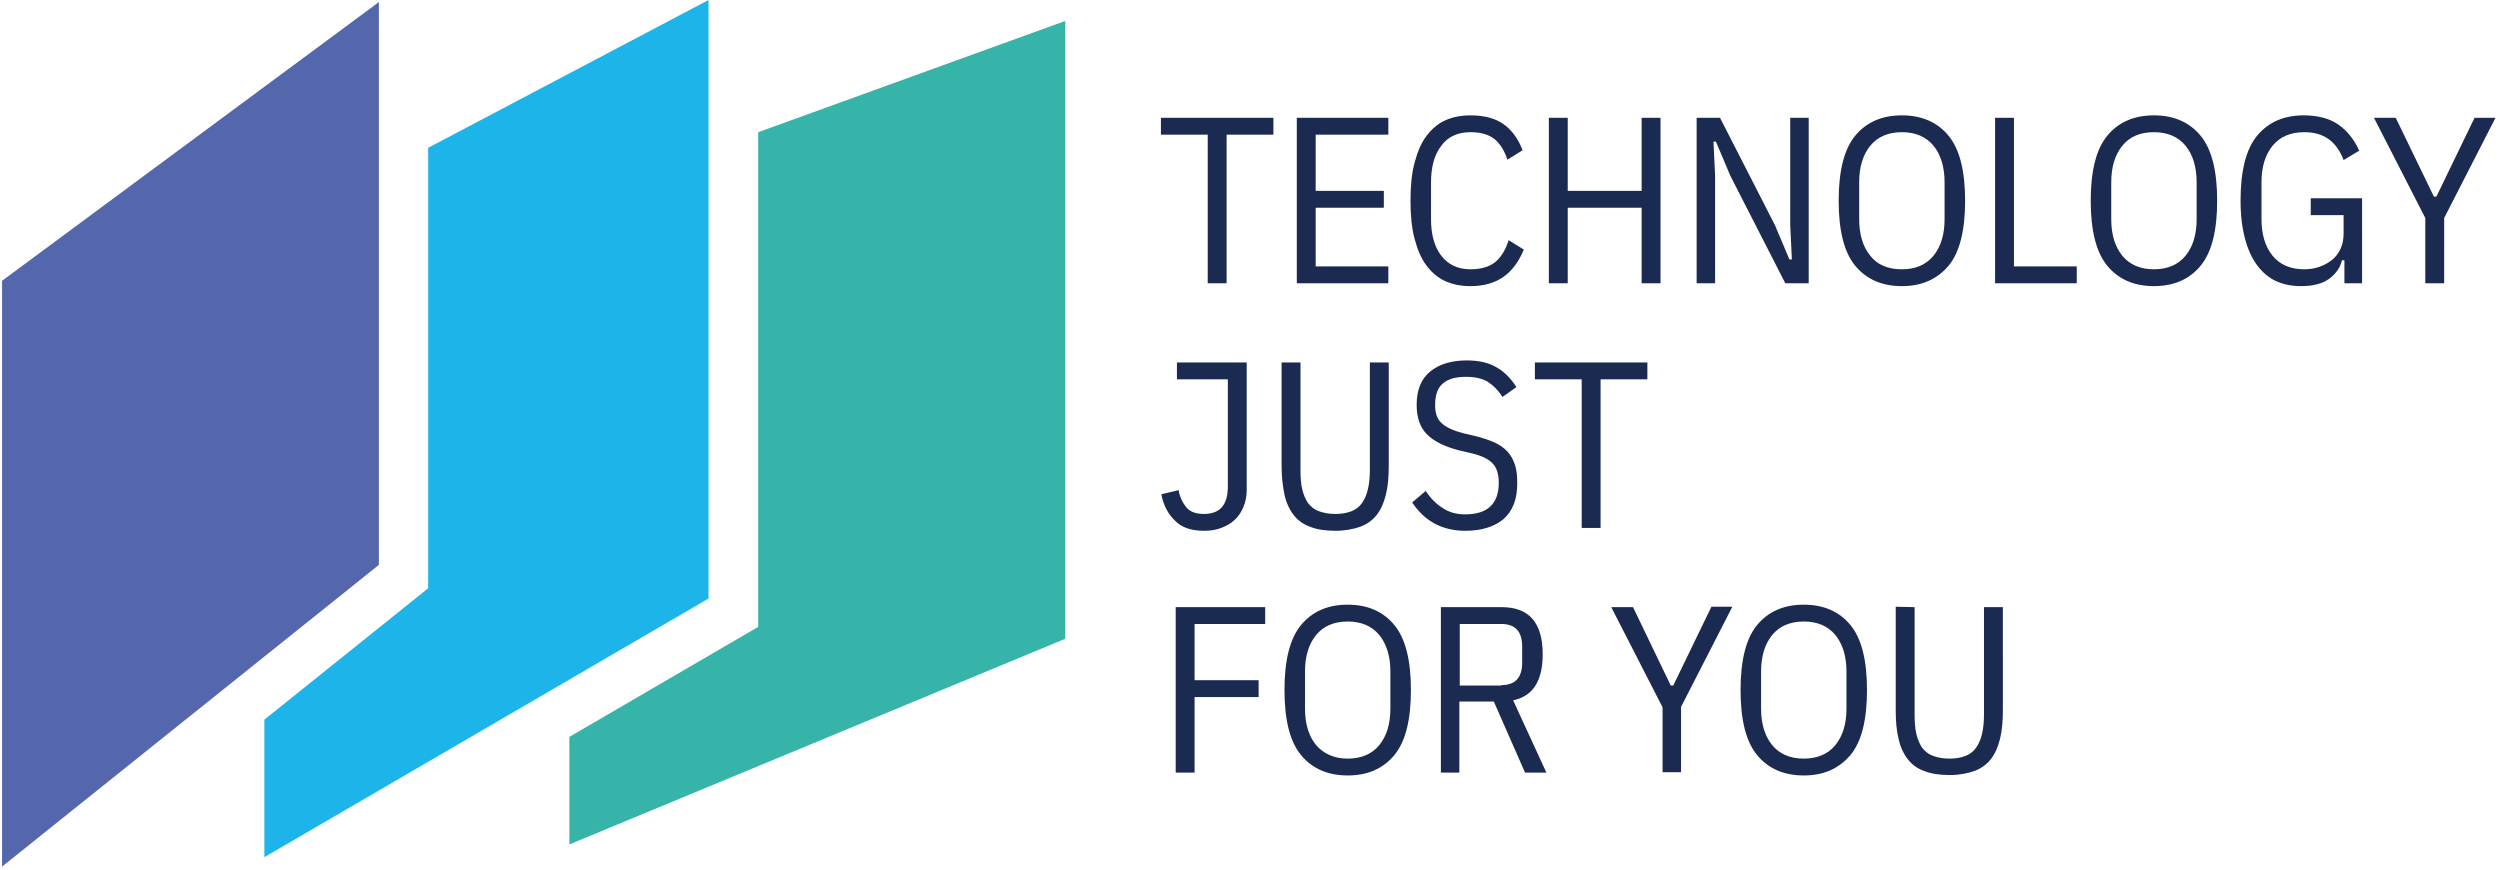
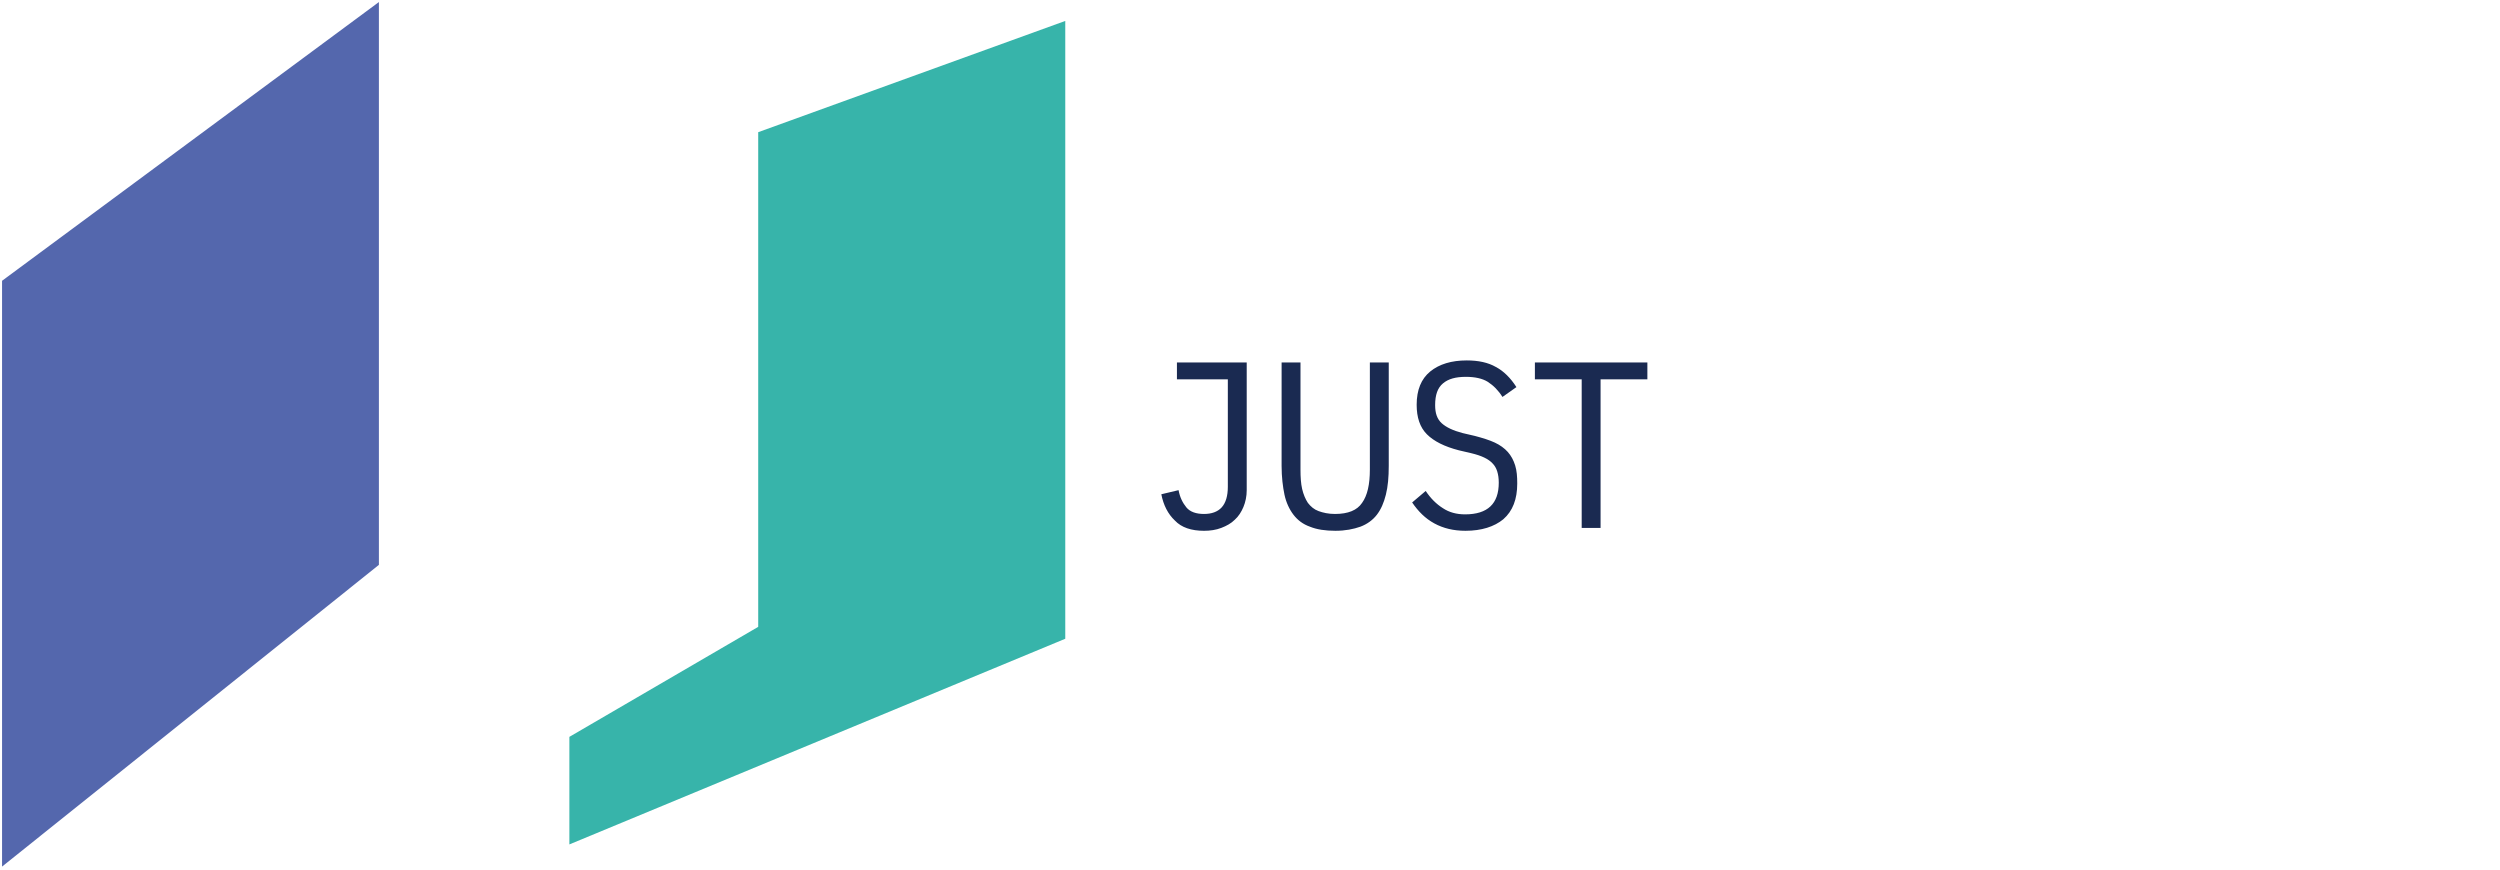
<svg xmlns="http://www.w3.org/2000/svg" version="1.1" id="Ebene_1" x="0px" y="0px" viewBox="0 0 609 212" style="enable-background:new 0 0 609 212;" xml:space="preserve">
  <style type="text/css">
	.st0{fill:#1DB4E9;}
	.st1{fill:#5467AD;}
	.st2{fill:#37B4AA;}
	.st3{fill:#1A2A51;}
</style>
-   <path class="st0" d="M172.6,145.8V0l-68.3,36v107.3l-39.9,32v33.5L172.6,145.8z" />
  <path class="st1" d="M92.3,0.5L0.5,68.4v142.7l91.8-73.5V0.5z" />
  <path class="st2" d="M184.7,32.2v120.5l-46,26.8v26.2l120.8-50.1V5.1L184.7,32.2z" />
-   <path class="st3" d="M298.8,32.8V69h-4.6V32.8h-11.4v-4.1h27.4v4.1H298.8z M315.9,69V28.7h22.3v4.1h-17.7v13.7h16.6v4.1h-16.6v14.3  h17.7V69H315.9z M358.2,69.7c-2.3,0-4.3-0.4-6.1-1.2c-1.8-0.8-3.3-2.1-4.6-3.8c-1.3-1.7-2.2-3.9-2.9-6.5c-0.7-2.6-1-5.7-1-9.3  s0.3-6.7,1-9.3s1.6-4.8,2.9-6.5c1.3-1.7,2.8-3,4.6-3.8c1.8-0.8,3.8-1.2,6.1-1.2c3.3,0,6,0.7,8,2.1s3.6,3.5,4.7,6.4l-3.7,2.3  c-0.7-2.2-1.8-3.9-3.1-5c-1.4-1.1-3.3-1.7-5.9-1.7c-3.1,0-5.5,1.1-7.1,3.3c-1.7,2.2-2.5,5.2-2.5,8.9v9c0,3.7,0.8,6.7,2.5,8.9  c1.7,2.2,4.1,3.3,7.1,3.3c2.6,0,4.6-0.6,6.1-1.8c1.4-1.2,2.5-3,3.2-5.3l3.7,2.3c-1.2,2.9-2.8,5.1-4.9,6.6S361.5,69.7,358.2,69.7  L358.2,69.7z M399.9,50.6h-18V69h-4.6V28.7h4.6v17.8h18V28.7h4.6V69h-4.6V50.6z M421.5,42.8l-3.5-8.3h-0.6l0.4,8.3V69h-4.5V28.7h5.7  l13.4,26.2l3.5,8.3h0.6l-0.4-8.3V28.7h4.5V69h-5.7L421.5,42.8z M463.3,69.7c-4.9,0-8.7-1.7-11.4-5c-2.7-3.3-4-8.6-4-15.8  s1.3-12.5,4-15.8s6.5-5,11.4-5s8.7,1.7,11.4,5c2.7,3.3,4,8.6,4,15.8s-1.3,12.5-4,15.8C471.9,68,468.2,69.7,463.3,69.7z M463.3,65.6  c3.3,0,5.9-1.1,7.7-3.3c1.8-2.2,2.7-5.2,2.7-8.9v-9c0-3.7-0.9-6.7-2.7-8.9c-1.8-2.2-4.4-3.3-7.7-3.3s-5.9,1.1-7.7,3.3  c-1.8,2.2-2.7,5.2-2.7,8.9v9c0,3.7,0.9,6.7,2.7,8.9C457.3,64.5,459.9,65.6,463.3,65.6z M486,69V28.7h4.6v36.2h15.3V69H486z   M524.7,69.7c-4.9,0-8.7-1.7-11.4-5c-2.7-3.3-4-8.6-4-15.8s1.3-12.5,4-15.8s6.5-5,11.4-5s8.7,1.7,11.4,5s4,8.6,4,15.8  s-1.3,12.5-4,15.8C533.4,68,529.6,69.7,524.7,69.7z M524.7,65.6c3.3,0,5.9-1.1,7.7-3.3s2.7-5.2,2.7-8.9v-9c0-3.7-0.9-6.7-2.7-8.9  s-4.4-3.3-7.7-3.3c-3.4,0-5.9,1.1-7.7,3.3s-2.7,5.2-2.7,8.9v9c0,3.7,0.9,6.7,2.7,8.9C518.8,64.5,521.4,65.6,524.7,65.6z M571.1,63.4  h-0.6c-0.4,1.8-1.5,3.3-3.1,4.5s-3.9,1.8-6.9,1.8c-2.2,0-4.2-0.4-6-1.2c-1.8-0.8-3.3-2.1-4.6-3.8c-1.3-1.7-2.3-3.9-3-6.5  s-1.1-5.7-1.1-9.3c0-7.2,1.3-12.5,4-15.8s6.5-5,11.4-5c3.5,0,6.4,0.8,8.5,2.3s3.8,3.6,5,6.3l-3.8,2.3c-0.8-2.1-1.9-3.8-3.5-5  s-3.6-1.8-6.1-1.8c-3.3,0-5.9,1.1-7.7,3.3s-2.7,5.2-2.7,8.9v9c0,3.7,0.9,6.7,2.7,8.9c1.8,2.2,4.4,3.3,7.7,3.3c1.3,0,2.6-0.2,3.7-0.6  c1.2-0.4,2.2-1,3.1-1.7c0.9-0.7,1.6-1.7,2.1-2.8s0.7-2.3,0.7-3.7v-4.4h-8v-4.1h12.5V69h-4.3L571.1,63.4L571.1,63.4z M590.8,69V53.1  l-12.5-24.4h5.3l9.3,19.2h0.6l9.3-19.2h5.1l-12.5,24.4V69H590.8L590.8,69z" />
  <g>
    <path class="st3" d="M303.7,88.3v31.1c0,1.5-0.3,2.9-0.8,4.1s-1.2,2.3-2.1,3.1c-0.9,0.9-2,1.5-3.3,2s-2.7,0.7-4.2,0.7   c-3.1,0-5.5-0.8-7.1-2.5c-1.7-1.6-2.8-3.8-3.3-6.4l4.2-1c0.3,1.7,1,3.1,1.9,4.2s2.4,1.6,4.3,1.6c1.8,0,3.3-0.5,4.3-1.6   s1.5-2.8,1.5-5V92.4h-12.4v-4.1H303.7z M316.8,88.3v26.1c0,1.8,0.1,3.4,0.4,4.7c0.3,1.3,0.8,2.5,1.4,3.4c0.7,0.9,1.5,1.6,2.6,2   s2.4,0.7,4,0.7c3.2,0,5.4-0.9,6.6-2.7c1.3-1.8,1.9-4.5,1.9-8.1V88.3h4.6v25.2c0,2.7-0.2,5-0.7,7s-1.2,3.6-2.2,4.9s-2.4,2.3-4,2.9   c-1.7,0.6-3.7,1-6.1,1s-4.5-0.3-6.2-1c-1.7-0.6-3-1.6-4-2.9s-1.8-3-2.2-4.9s-0.7-4.3-0.7-7V88.3H316.8L316.8,88.3z M357,129.3   c-2.9,0-5.4-0.6-7.6-1.8s-3.9-2.9-5.4-5.1l3.3-2.8c1.2,1.8,2.6,3.2,4.2,4.2c1.5,1,3.3,1.5,5.4,1.5c5.5,0,8.2-2.6,8.2-7.7   c0-2.1-0.5-3.7-1.5-4.7c-1-1.1-2.7-1.9-5.2-2.5l-3-0.7c-3.5-0.9-6.1-2.2-7.8-3.9c-1.7-1.7-2.5-4.1-2.5-7.2c0-3.6,1.1-6.3,3.3-8.1   c2.2-1.8,5.2-2.7,8.9-2.7c2.8,0,5.2,0.5,7.1,1.6c1.9,1,3.6,2.7,5,4.9l-3.4,2.4c-1-1.6-2.2-2.8-3.6-3.7c-1.3-0.8-3.1-1.2-5.3-1.2   c-2.5,0-4.3,0.5-5.6,1.6c-1.3,1.1-1.9,2.8-1.9,5.3c0,2,0.5,3.4,1.6,4.4s2.8,1.8,5.1,2.4l3,0.7c1.9,0.5,3.5,1,4.8,1.6   s2.4,1.4,3.2,2.3c0.8,0.9,1.4,2,1.8,3.3s0.5,2.7,0.5,4.4c0,3.8-1.1,6.7-3.4,8.7C364,128.3,360.9,129.3,357,129.3L357,129.3z    M389.9,92.4v36.2h-4.6V92.4h-11.4v-4.1h27.4v4.1H389.9z" />
  </g>
  <g>
-     <path class="st3" d="M286.4,188.2v-40.3h21.8v4.1H291v13.7h15.6v4.1H291v18.4H286.4z M328.3,188.9c-4.9,0-8.7-1.7-11.4-5   c-2.7-3.3-4-8.6-4-15.8s1.3-12.5,4-15.8s6.5-5,11.4-5s8.7,1.7,11.4,5c2.7,3.3,4,8.6,4,15.8s-1.3,12.5-4,15.8   S333.2,188.9,328.3,188.9z M328.3,184.8c3.3,0,5.9-1.1,7.7-3.3c1.8-2.2,2.7-5.2,2.7-8.9v-9c0-3.7-0.9-6.7-2.7-8.9   c-1.8-2.2-4.4-3.3-7.7-3.3s-5.9,1.1-7.7,3.3c-1.8,2.2-2.7,5.2-2.7,8.9v9c0,3.7,0.9,6.7,2.7,8.9C322.4,183.6,325,184.8,328.3,184.8z    M355.6,188.2H351v-40.3h14.8c6.7,0,10,3.8,10,11.5c0,6.5-2.4,10.2-7.2,11.2l8.1,17.6h-5.2l-7.6-17.3h-8.4v17.3H355.6z    M365.7,166.9c3.4,0,5.1-1.8,5.1-5.5v-3.9c0-3.7-1.7-5.5-5.1-5.5h-10.1v15h10.1V166.9z M405,188.2v-15.9l-12.5-24.4h5.3L407,167   h0.6l9.3-19.2h5.1l-12.5,24.4v15.9H405V188.2z M439.4,188.9c-4.9,0-8.7-1.7-11.4-5c-2.7-3.3-4-8.6-4-15.8s1.3-12.5,4-15.8   s6.5-5,11.4-5s8.7,1.7,11.4,5c2.7,3.3,4,8.6,4,15.8s-1.3,12.5-4,15.8C448,187.2,444.3,188.9,439.4,188.9z M439.4,184.8   c3.3,0,5.9-1.1,7.7-3.3c1.8-2.2,2.7-5.2,2.7-8.9v-9c0-3.7-0.9-6.7-2.7-8.9c-1.8-2.2-4.4-3.3-7.7-3.3s-5.9,1.1-7.7,3.3   c-1.8,2.2-2.7,5.2-2.7,8.9v9c0,3.7,0.9,6.7,2.7,8.9C433.4,183.6,436,184.8,439.4,184.8z M466.4,147.9V174c0,1.8,0.1,3.4,0.4,4.7   s0.8,2.5,1.4,3.4c0.7,0.9,1.5,1.6,2.6,2s2.4,0.7,4,0.7c3.2,0,5.4-0.9,6.6-2.7c1.3-1.8,1.9-4.5,1.9-8.1v-26.1h4.6V173   c0,2.7-0.2,5-0.7,7s-1.2,3.6-2.2,4.9s-2.4,2.3-4,2.9c-1.7,0.6-3.7,1-6.1,1s-4.5-0.3-6.2-1c-1.7-0.6-3-1.6-4-2.9s-1.8-3-2.2-4.9   c-0.5-2-0.7-4.3-0.7-7v-25.2L466.4,147.9L466.4,147.9z" />
-   </g>
+     </g>
</svg>